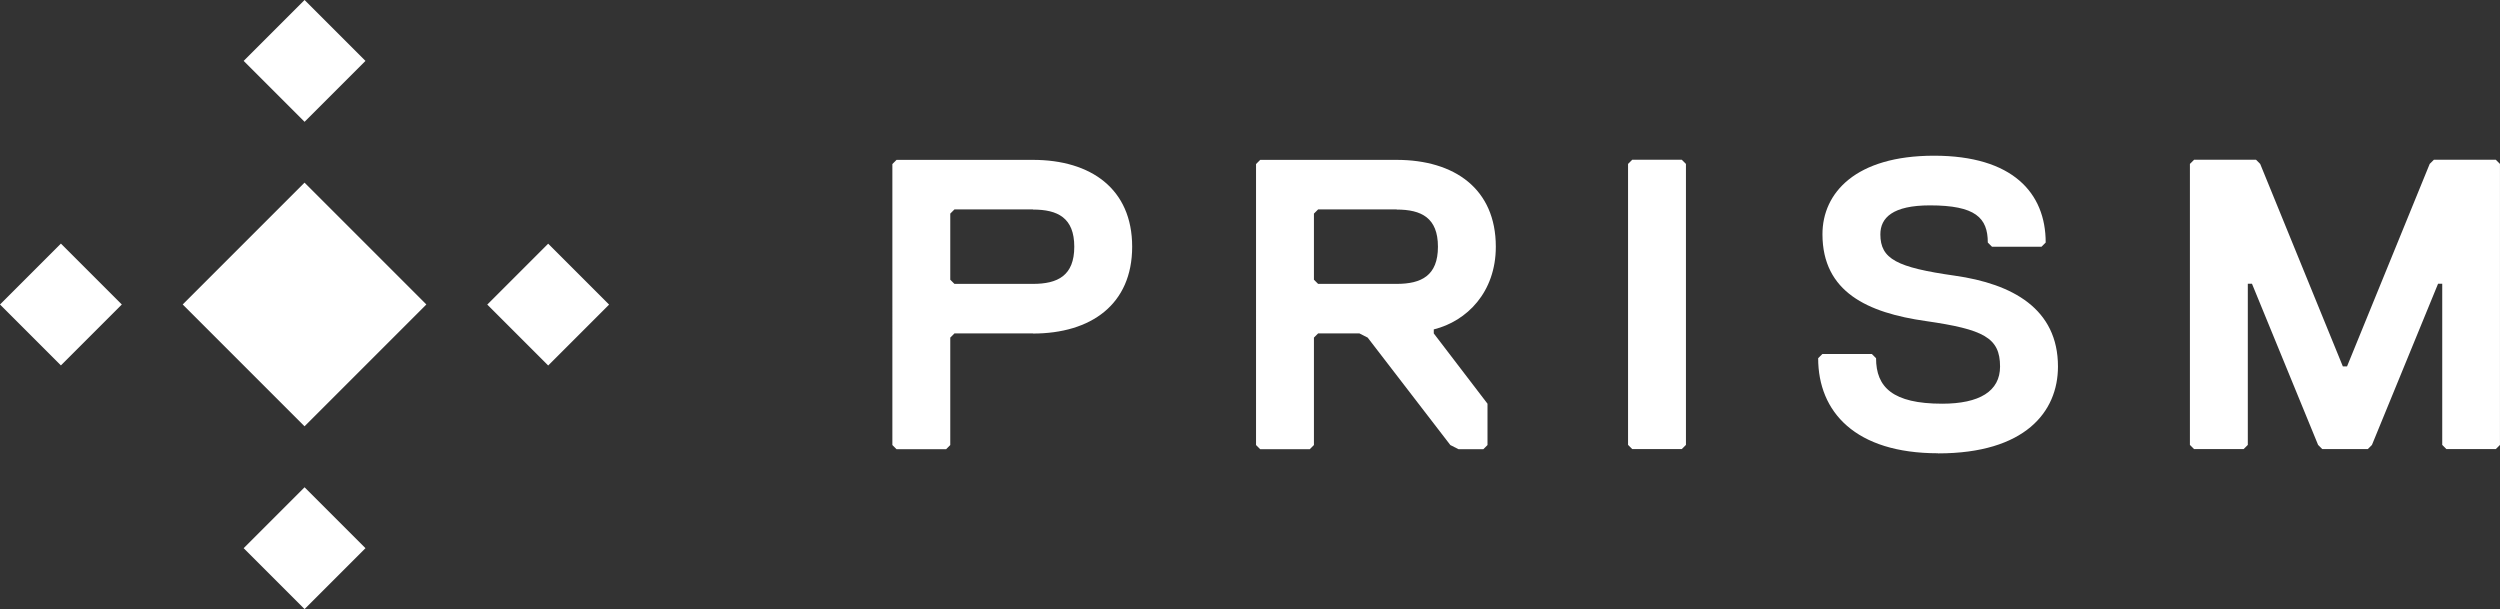
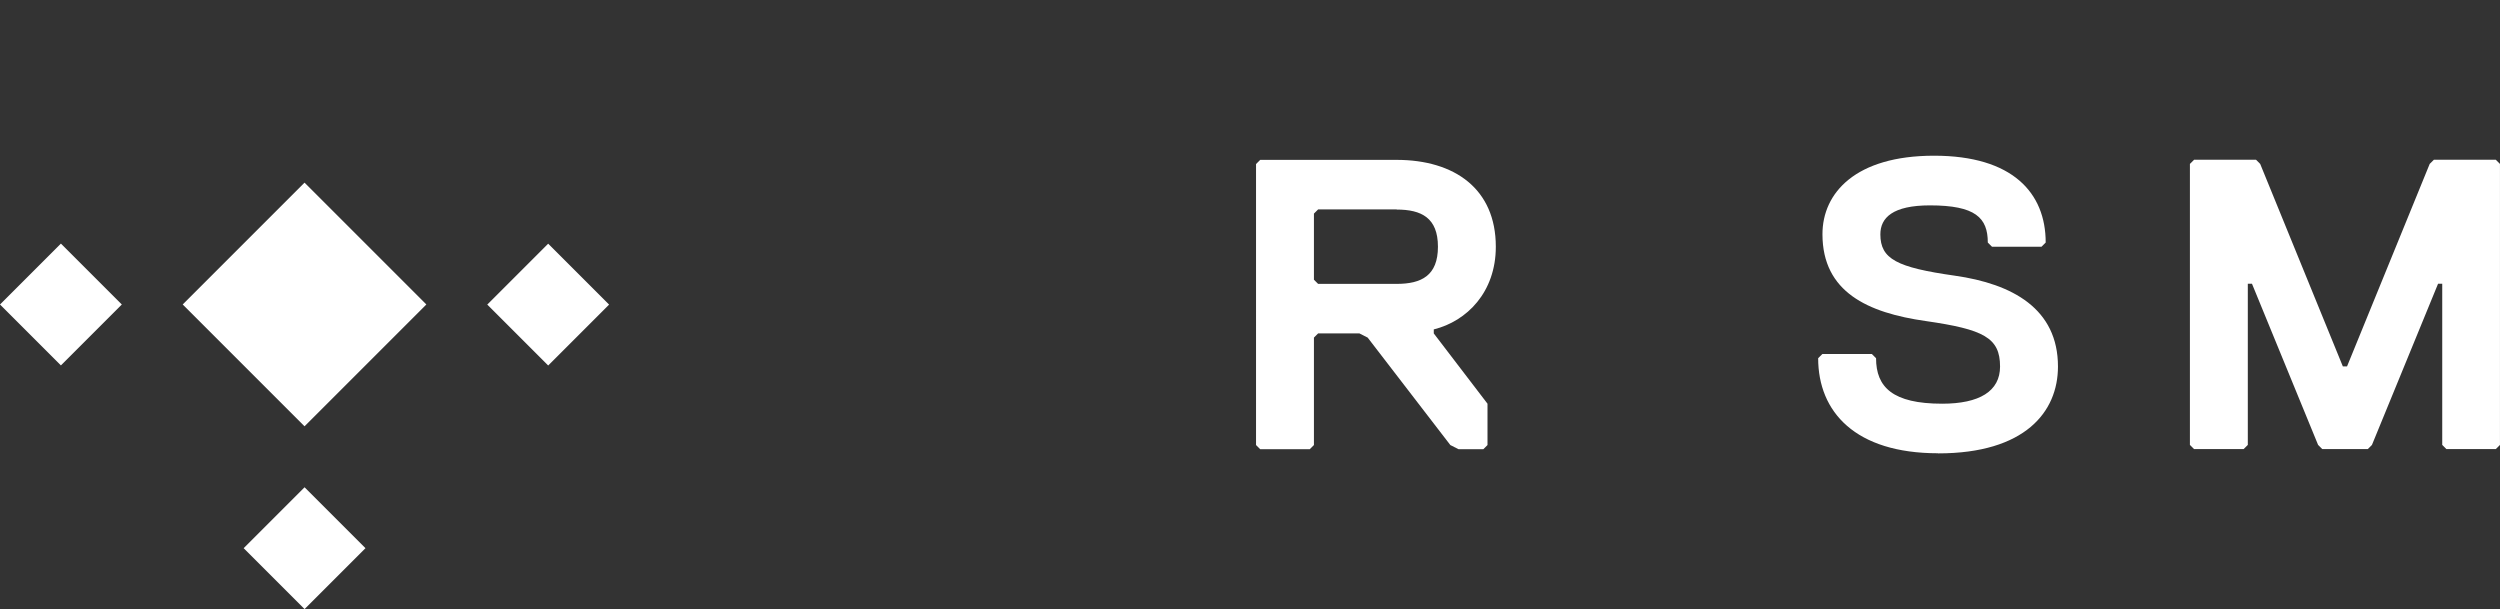
<svg xmlns="http://www.w3.org/2000/svg" id="Layer_2" viewBox="0 0 2647.78 645.1">
  <rect x="0" y="0" width="2647.78" height="645.1" fill="#333333" stroke="none" />
  <defs>
    <style>.cls-1{fill:#fff;}</style>
  </defs>
  <g id="Layer_1-2">
-     <path class="cls-1" d="M387.08,64.51L322.57,0l-64.51,64.51,64.51,64.51,64.51-64.51Z" />
    <path class="cls-1" d="M451.55,322.47l-129.02-129.02-129.02,129.02,129.02,129.02,129.02-129.02Z" />
    <path class="cls-1" d="M387.08,580.59l-64.51-64.51-64.51,64.51,64.51,64.51,64.51-64.51Z" />
    <path class="cls-1" d="M129.02,322.5l-64.51-64.51L0,322.5l64.51,64.51,64.51-64.51Z" />
    <path class="cls-1" d="M645.09,322.6l-64.51-64.51-64.51,64.51,64.51,64.51,64.51-64.51Z" />
-     <path class="cls-1" d="M1094,353.14h-83.14l-4.42,4.42v113.8l-4.42,4.42h-52.48l-4.42-4.42V173.74l4.42-4.42h144.46c61.31,0,105.09,30.66,105.09,91.97s-43.78,91.97-105.09,91.97v-.13ZM1094,221.81h-83.14l-4.42,4.42v70.02l4.42,4.42h83.14c26.24,0,43.78-8.7,43.78-39.36s-17.54-39.36-43.78-39.36v-.13Z" />
    <path class="cls-1" d="M1518.53,348.72v4.42l56.9,74.43v43.78l-4.42,4.42h-26.24l-8.71-4.42-87.55-113.8-8.71-4.42h-43.78l-4.42,4.42v113.8l-4.42,4.42h-52.48l-4.42-4.42V173.74l4.42-4.42h144.45c61.32,0,105.09,30.66,105.09,91.97,0,48.19-30.66,78.85-65.6,87.56l-.13-.13ZM1479.16,221.81h-83.14l-4.42,4.42v70.02l4.42,4.42h83.14c26.24,0,43.78-8.7,43.78-39.36s-17.54-39.36-43.78-39.36v-.13Z" />
-     <path class="cls-1" d="M1781.19,475.64h-52.48l-4.42-4.42V173.61l4.42-4.42h52.48l4.42,4.42v297.61l-4.42,4.42Z" />
    <path class="cls-1" d="M2052.56,480.06c-87.56,0-126.92-43.78-126.92-100.68l4.42-4.42h52.48l4.42,4.42c0,30.66,17.54,48.19,70.02,48.19,39.36,0,61.31-13.12,61.31-39.36,0-30.66-17.54-39.36-78.72-48.19-61.31-8.7-109.38-30.66-109.38-91.97,0-43.78,35.07-83.14,118.21-83.14s118.22,39.36,118.22,91.97l-4.42,4.42h-52.48l-4.42-4.42c0-26.24-13.12-39.36-61.31-39.36-39.36,0-52.48,13.12-52.48,30.66,0,26.24,17.54,35.07,78.73,43.78,61.31,8.7,109.38,35.07,109.38,96.26,0,48.19-35.07,91.97-126.91,91.97l-.13-.13Z" />
    <path class="cls-1" d="M2643.5,475.64h-52.48l-4.42-4.42v-170.69h-4.42l-70.02,170.69-4.42,4.42h-48.2l-4.42-4.42-70.02-170.69h-4.42v170.69l-4.42,4.42h-52.48l-4.42-4.42V173.61l4.42-4.42h65.6l4.42,4.42,87.55,214.47h4.42l87.55-214.47,4.42-4.42h65.6l4.42,4.42v297.61l-4.42,4.42h.13Z" />
  </g>
</svg>